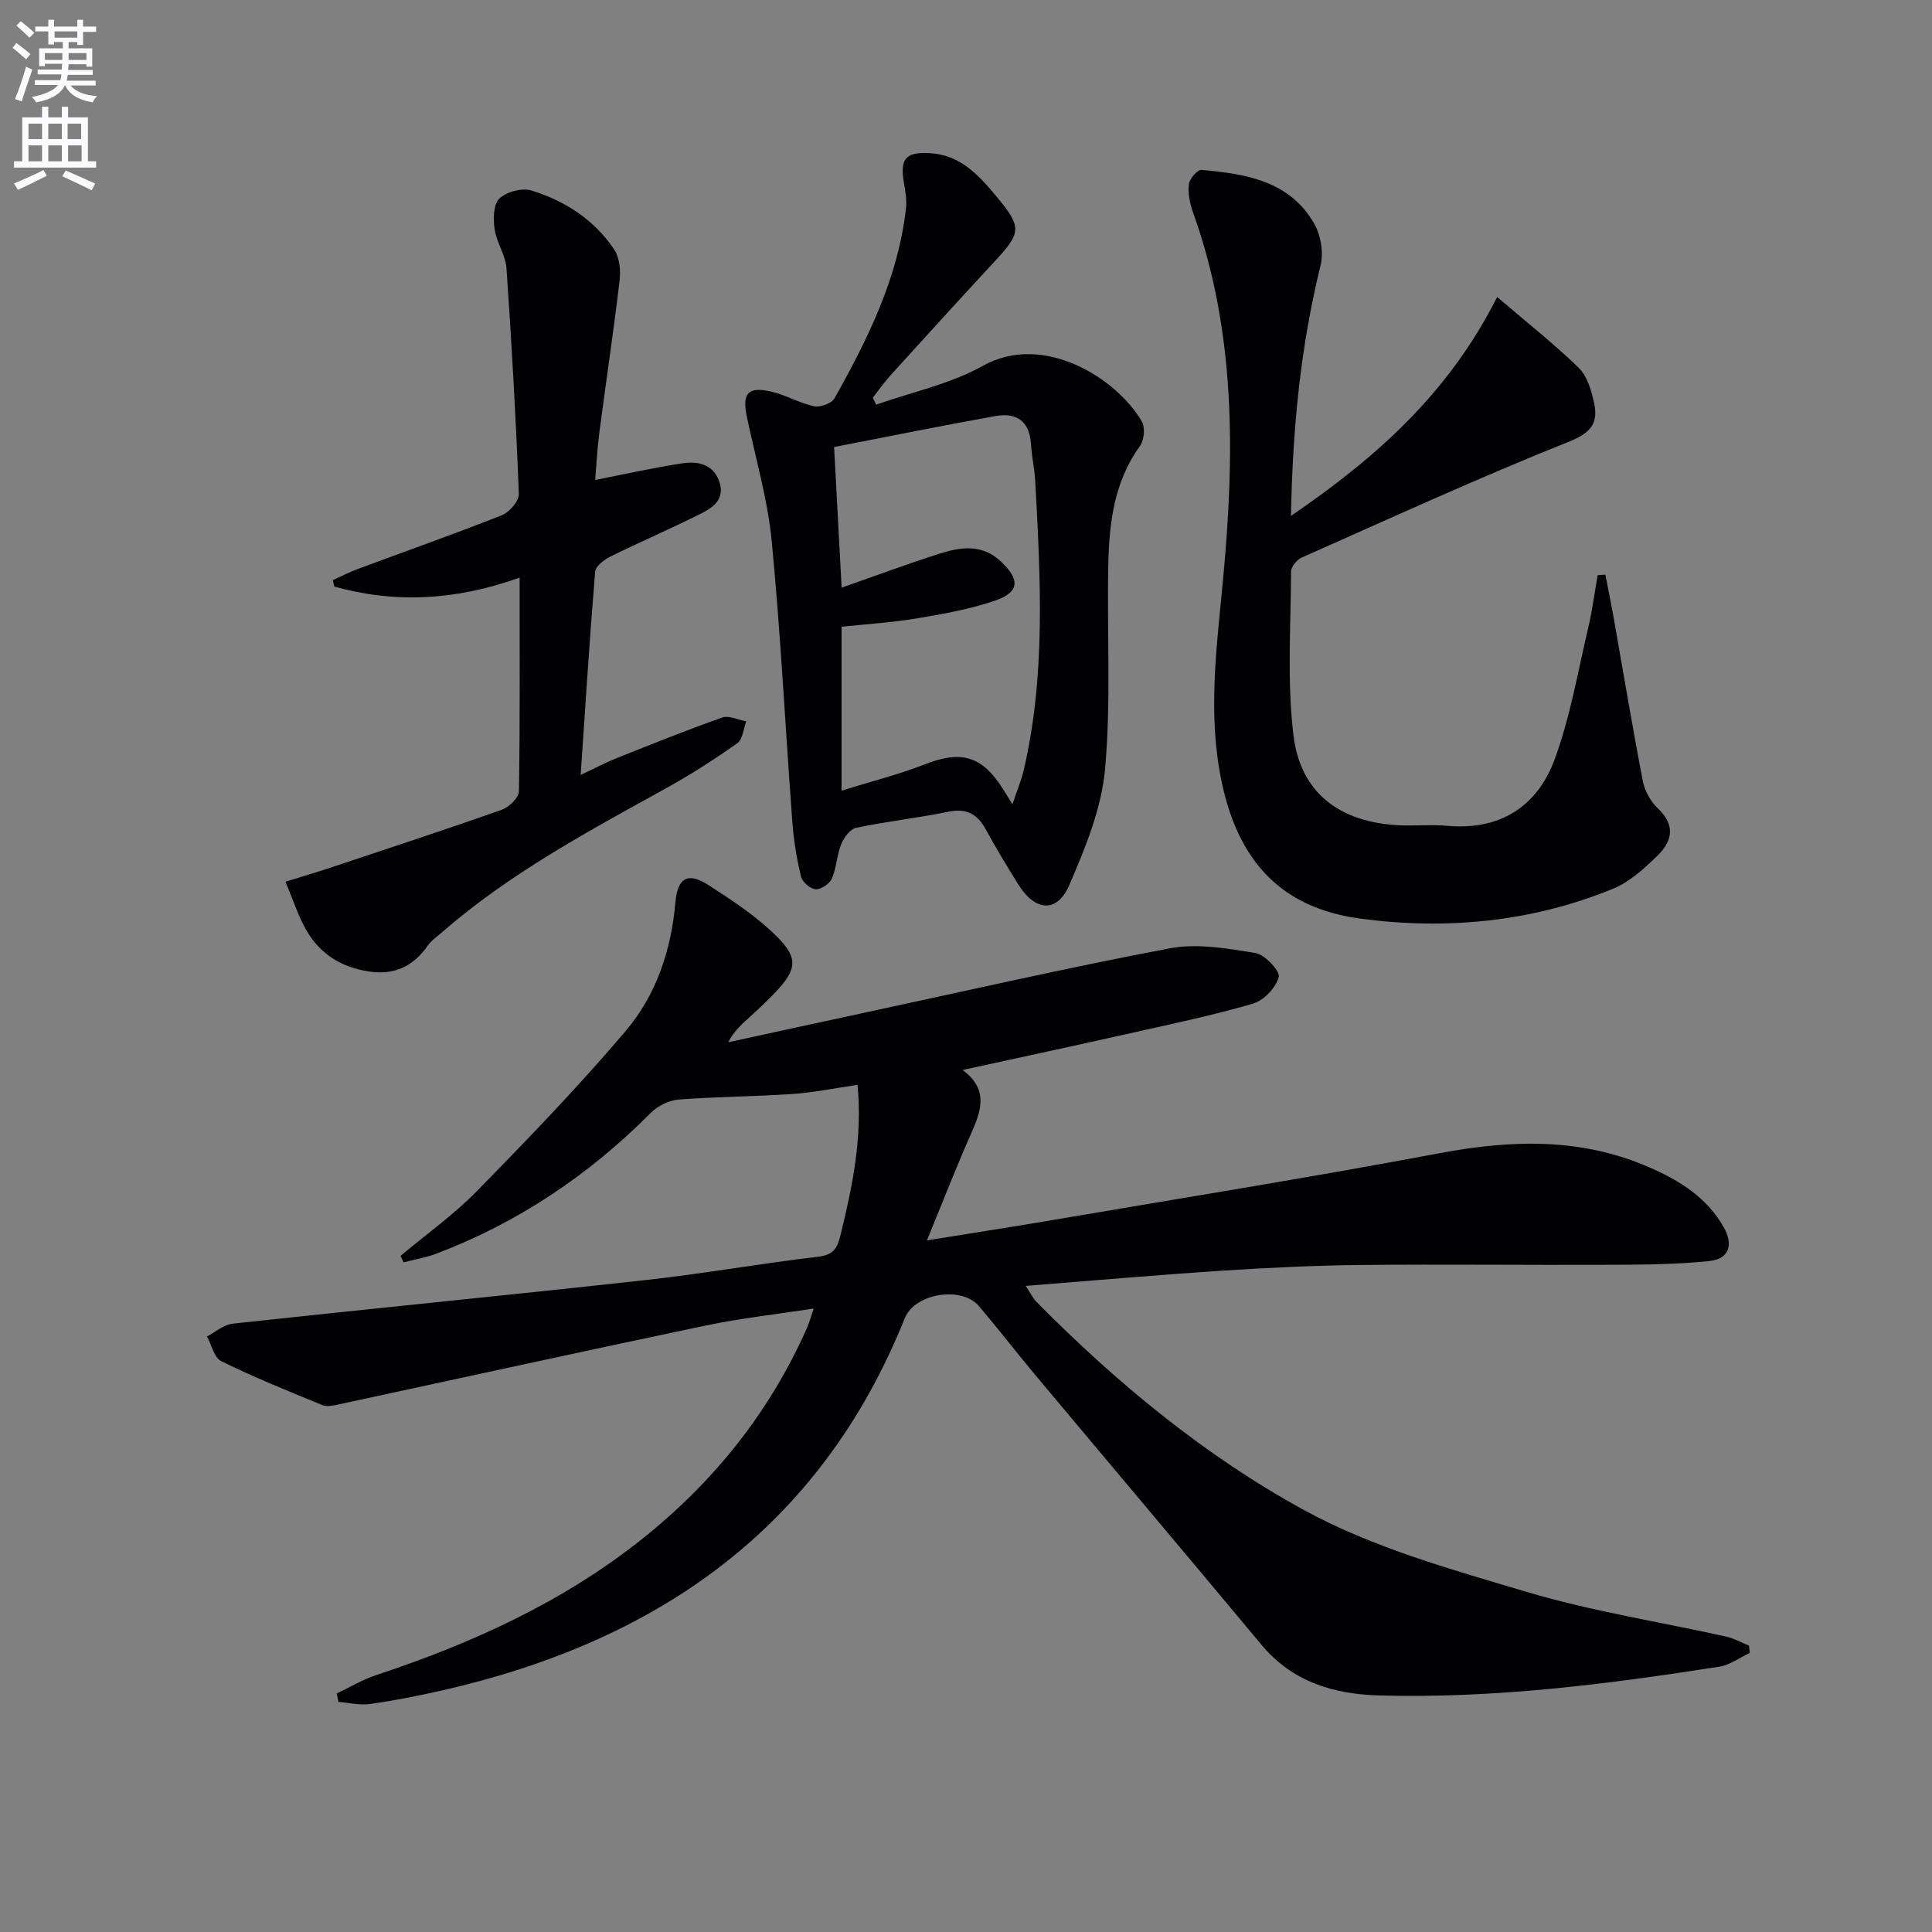
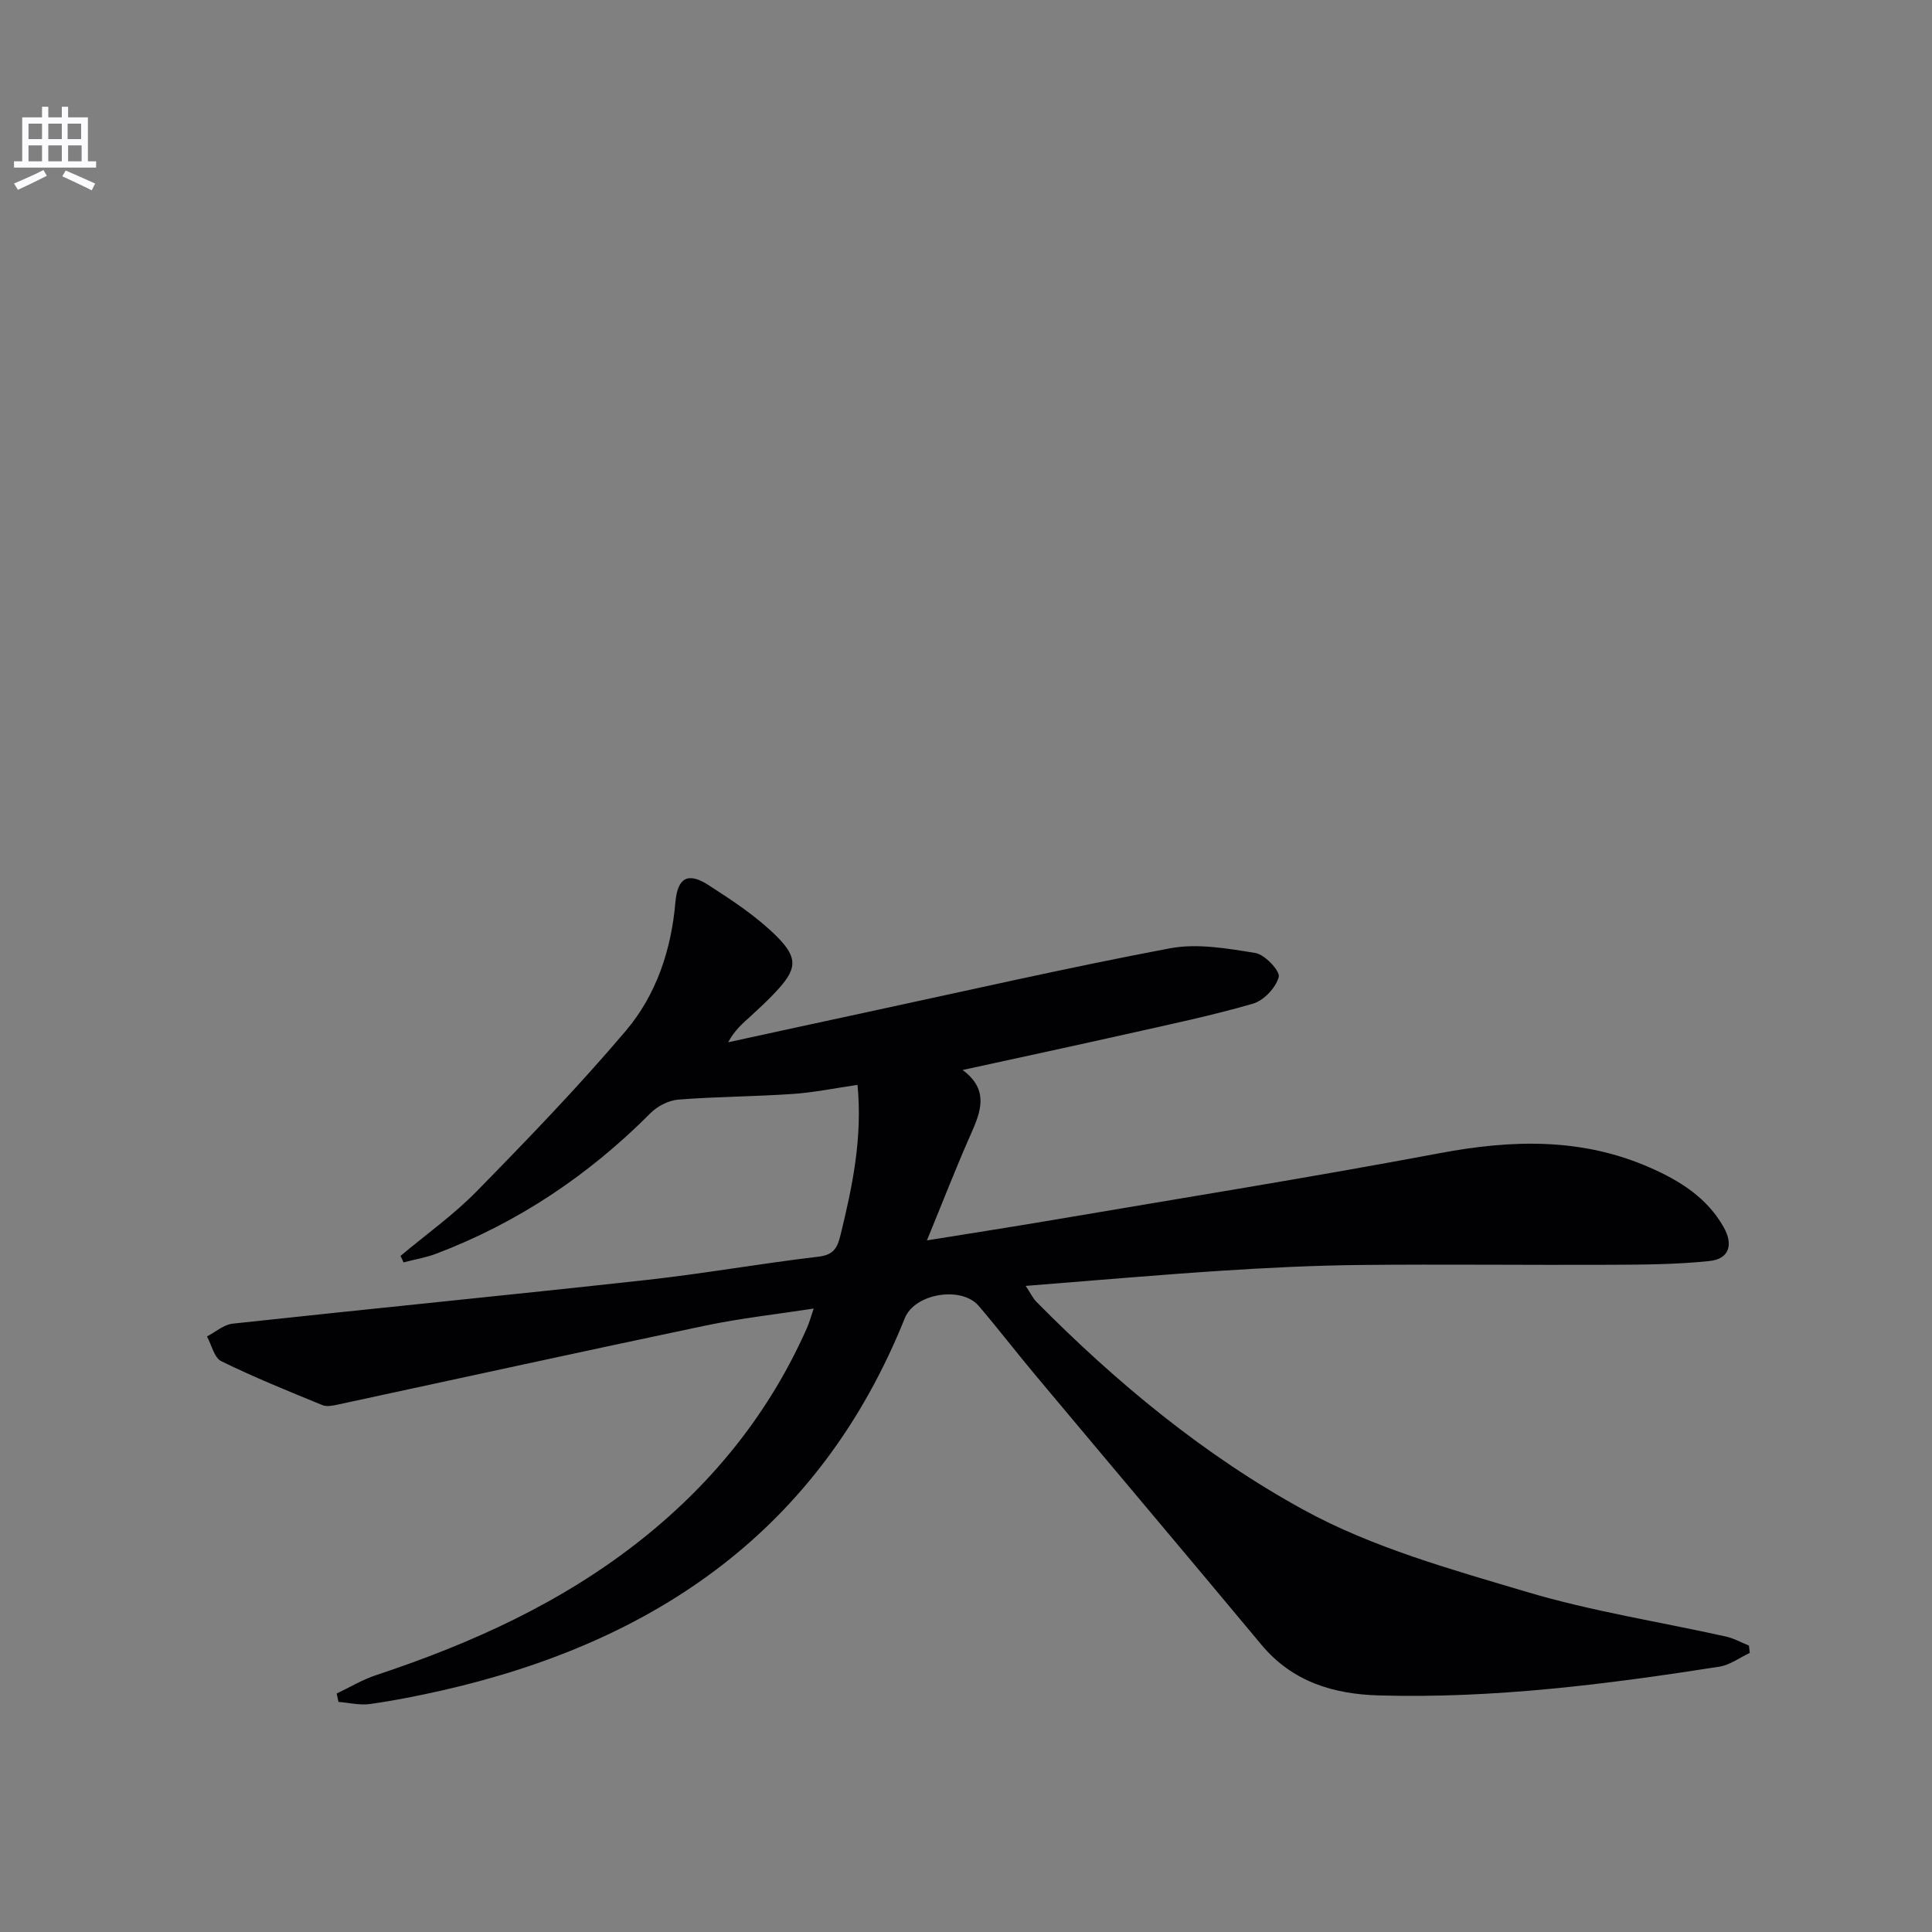
<svg xmlns="http://www.w3.org/2000/svg" enable-background="new 0 0 400 400" viewBox="0 0 400 400">
  <rect x="0" y="0" width="400" height="400" fill="#808080" stroke="none" />
-   <path d="m2.6 9.9.8-1c.9.7 1.9 1.4 2.9 2.3l-.9 1.1c-1.1-1-2-1.8-2.8-2.4zm.5 10.6c.9-2.1 1.6-4.3 2.3-6.7.4.2.8.4 1.3.6-.7 2.1-1.5 4.3-2.2 6.6zm.3-15.2.9-.9c1 .8 2 1.6 2.8 2.4l-1 1c-.9-.9-1.8-1.7-2.7-2.5zm12.6-1.2h1.2v1.4h2.7v1.1h-2.7v2.7h-1.2v-.6h-1.8v1.3h4.9v3.8h-1.2v-.5h-3.7c0 .4-.1.9-.1 1.2h5.1v1h-5.2c0 .5-.1.9-.2 1.2h6v1h-5.2c1.1 1.3 2.9 2 5.5 2.2-.4.4-.7.8-.9 1.3-2.9-.5-4.8-1.6-5.7-3.5h-.1c-.8 1.7-2.7 2.9-5.9 3.5-.2-.4-.6-.8-.9-1.1 2.8-.6 4.6-1.4 5.4-2.5h-4.8v-1h5.3c.1-.3.2-.7.2-1.2h-4.9v-1h5c0-.4 0-.8.1-1.2h-3.6v.5h-1.2v-3.7h4.9v-1.3h-1.8v.5h-1.2v-2.7h-2.7v-1h2.7v-1.4h1.2v1.4h4.8zm-6.7 8.3h3.6c0-.4 0-.9 0-1.4h-3.6zm1.9-4.6h4.8v-1.3h-4.7v1.3zm6.7 3.2h-3.7v1.4h3.7z" fill="#fbfafc" />
  <path d="m8.7 22.1h1.3v2.2h2.8v-2.2h1.3v2.2h4.1v9.1h1.7v1.3h-17v-1.3h1.7v-9.1h4.1zm.3 13.1.7 1.2c-1.8.9-3.8 1.9-6 2.9-.2-.4-.5-.8-.8-1.3 2.3-1 4.4-1.9 6.1-2.8zm-3.1-6.4h2.8v-3.2h-2.8zm0 4.6h2.8v-3.3h-2.8zm4.1-4.6h2.8v-3.2h-2.8zm0 4.6h2.8v-3.3h-2.8zm3.6 1.9c2.1.9 4.1 1.8 6.1 2.7l-.7 1.4c-2.2-1.1-4.2-2-6.1-2.9zm3.2-9.7h-2.8v3.2h2.8zm-2.7 7.8h2.8v-3.3h-2.8z" fill="#fbfafc" />
  <g fill="#010104">
    <path d="m82.91 260.03c5.29-4.44 10.98-8.48 15.79-13.39 10.57-10.79 21.09-21.69 30.85-33.2 6.31-7.44 9.42-16.7 10.28-26.6.44-5.12 2.58-6.34 6.81-3.62 4.99 3.21 10.07 6.55 14.23 10.71 4.52 4.53 4.04 6.85-.3 11.47-1.59 1.7-3.3 3.29-5.02 4.87-1.69 1.54-3.46 2.99-4.79 5.52 9.38-2.04 18.75-4.09 28.13-6.1 21.09-4.53 42.13-9.35 63.32-13.35 5.67-1.07 11.89.02 17.72.97 1.95.32 5.15 3.76 4.82 4.97-.59 2.21-3.1 4.87-5.34 5.52-8.59 2.49-17.38 4.32-26.11 6.28-11.13 2.5-22.28 4.89-34 7.45 5.6 4.16 3.74 8.71 1.6 13.52-3 6.77-5.67 13.69-8.99 21.76 9.59-1.55 17.71-2.8 25.8-4.18 26.83-4.56 53.7-8.86 80.44-13.89 14.91-2.8 29.35-3.21 43.48 3.01 6.18 2.72 11.77 6.2 15.23 12.31 2.06 3.64 1.16 6.59-2.92 7.02-6.74.71-13.57.75-20.36.78-17.29.08-34.58-.14-51.87.04-9.64.1-19.29.57-28.92 1.2-13.22.86-26.42 2.03-40.43 3.13 1.05 1.59 1.51 2.58 2.23 3.31 16.59 16.78 34.83 31.85 55.39 43.1 14.24 7.79 30.45 12.28 46.16 16.96 13.46 4.01 27.46 6.17 41.2 9.23 1.64.37 3.17 1.23 4.76 1.87.06.51.11 1.01.17 1.52-2.1.98-4.11 2.51-6.31 2.85-23.34 3.65-46.75 6.62-70.45 5.95-9.46-.26-17.95-2.83-24.34-10.49-15.55-18.66-31.23-37.22-46.82-55.85-3.95-4.72-7.71-9.61-11.71-14.3-3.58-4.19-13.25-2.59-15.3 2.51-17.56 43.75-51.51 67.09-96.09 77.16-4.85 1.09-9.74 2.06-14.66 2.75-2.11.3-4.34-.27-6.52-.44-.12-.58-.24-1.16-.36-1.74 2.71-1.28 5.32-2.87 8.15-3.8 19.86-6.58 38.69-15.11 55.17-28.26 14.82-11.83 26.37-26.26 34.06-43.66.46-1.05.76-2.17 1.38-3.98-7.79 1.2-15.15 2.01-22.37 3.52-25.33 5.31-50.61 10.87-75.91 16.31-1.12.24-2.46.56-3.42.17-7.05-2.88-14.12-5.75-20.94-9.09-1.48-.72-2.01-3.37-2.98-5.13 1.77-.92 3.47-2.45 5.31-2.65 28.56-3.1 57.16-5.9 85.72-9.05 11.87-1.31 23.65-3.42 35.52-4.81 3.21-.38 3.97-1.8 4.64-4.57 2.45-10.02 4.55-20.03 3.5-31.01-4.67.68-9.02 1.58-13.4 1.88-7.89.54-15.82.55-23.7 1.17-2 .16-4.32 1.35-5.76 2.8-12.75 12.82-27.41 22.66-44.32 29.09-2.19.83-4.54 1.22-6.82 1.81-.18-.46-.4-.9-.63-1.33z" />
-     <path d="m267.28 106.81c17.78-12.15 32.65-25.41 42.69-45.32 6.35 5.44 11.89 9.79 16.91 14.69 1.74 1.7 2.58 4.63 3.14 7.16.95 4.24-.57 6.26-5.25 8.13-18.64 7.45-36.91 15.83-55.27 23.97-1 .44-2.2 1.9-2.2 2.89-.05 11.32-.85 22.75.5 33.92 1.45 11.96 9.59 17.98 21.79 18.61 3.32.17 6.68-.19 9.99.11 11 1.01 18.72-4 22.33-13.85 3.22-8.79 4.8-18.19 6.96-27.36.83-3.51 1.28-7.11 1.9-10.67.54-.04 1.07-.08 1.61-.12.59 3.05 1.21 6.09 1.75 9.15 1.99 11.23 3.85 22.48 6.02 33.67.39 2.01 1.62 4.18 3.11 5.59 3.73 3.51 2.93 6.86-.15 9.83-2.71 2.62-5.7 5.38-9.1 6.77-16.82 6.92-34.59 8.59-52.36 6.21-16.44-2.19-25.28-11.95-28.71-28.27-2.93-13.91-1.07-27.72.25-41.63 2.44-25.77 2.76-51.45-6.2-76.35-.66-1.82-1.06-3.92-.85-5.8.13-1.12 1.78-3.03 2.6-2.96 9.09.8 18.16 2.21 23.29 11.01 1.41 2.41 2.04 6.08 1.38 8.76-4.11 16.67-5.79 33.55-6.13 51.86z" />
-     <path d="m181.4 83.78c7.39-2.61 15.32-4.26 22.07-8.03 12.57-7.03 27.73 2.56 32.94 11.52.71 1.23.49 3.83-.37 5.02-5.37 7.42-6.4 15.94-6.58 24.62-.29 14.12.59 28.32-.67 42.34-.74 8.18-4.1 16.33-7.41 24.01-2.5 5.79-7.03 5.45-10.46-.01-2.38-3.8-4.71-7.65-6.86-11.58-1.74-3.19-4-4.37-7.7-3.61-6.34 1.29-12.79 2-19.12 3.33-1.24.26-2.53 2.04-3.08 3.4-.91 2.26-.96 4.88-1.93 7.11-.47 1.08-2.24 2.27-3.35 2.21-1.1-.06-2.76-1.49-3.03-2.6-.89-3.69-1.52-7.49-1.8-11.28-1.45-19.39-2.41-38.82-4.27-58.16-.84-8.69-3.36-17.22-5.16-25.82-1-4.79.22-6.27 5-5.19 3.04.69 5.86 2.4 8.91 3.05 1.28.27 3.65-.57 4.24-1.63 6.93-12.35 13.19-25 14.8-39.34.2-1.76-.14-3.61-.44-5.38-.82-4.96.4-6.36 5.52-6.04 6.28.39 10.09 4.67 13.73 9.05 5.24 6.3 5.08 7.4-.48 13.39-7.24 7.81-14.41 15.69-21.56 23.58-1.31 1.45-2.43 3.07-3.64 4.61.23.46.47.94.7 1.43zm-8.71 8.77c.56 10.38 1.04 19.29 1.56 29.12 7.17-2.51 13.65-4.94 20.24-7.03 4.34-1.38 8.78-2.07 12.64 1.52 4.16 3.88 3.99 6.48-1.31 8.26-5.15 1.73-10.59 2.71-15.97 3.61-5.16.86-10.41 1.18-15.61 1.73v33.93c6.04-1.88 11.8-3.31 17.27-5.46 7.42-2.91 11.78-1.77 16.08 5.03.51.81 1.02 1.62 2.03 3.23.97-2.89 1.85-4.96 2.35-7.12 4.57-19.68 3.45-39.61 2.38-59.52-.14-2.65-.74-5.27-.9-7.92-.28-4.75-3.03-6.56-7.3-5.8-11.04 1.97-22.03 4.21-33.46 6.42z" />
-     <path d="m107.58 119.59c-13.25 4.74-25.78 5.37-38.37 1.85-.1-.45-.2-.89-.29-1.34 1.71-.77 3.38-1.64 5.13-2.29 9.96-3.7 19.98-7.23 29.85-11.14 1.57-.62 3.58-2.95 3.52-4.41-.6-15.59-1.48-31.18-2.56-46.75-.19-2.71-2.05-5.28-2.45-8.02-.31-2.1-.29-5.14.96-6.36 1.46-1.42 4.7-2.29 6.65-1.69 6.95 2.13 13 6.05 17.12 12.18 1.12 1.66 1.39 4.31 1.15 6.39-1.24 10.53-2.83 21.03-4.2 31.55-.44 3.38-.61 6.8-.86 9.81 6.34-1.24 12.25-2.59 18.24-3.47 3.28-.48 6.5.41 7.56 4.16 1.01 3.56-1.71 5.19-4.24 6.45-6.09 3.02-12.34 5.72-18.43 8.73-1.29.64-3.04 1.98-3.14 3.12-1.14 13.71-2 27.45-3 42.08 2.86-1.34 5.12-2.55 7.49-3.49 7.24-2.89 14.47-5.8 21.82-8.39 1.39-.49 3.3.49 4.97.79-.59 1.54-.72 3.73-1.84 4.52-4.73 3.34-9.63 6.49-14.69 9.29-16.16 8.94-32.45 17.65-46.49 29.88-1 .87-2.16 1.66-2.9 2.72-3.04 4.32-6.91 6.2-12.3 5.36-5.67-.89-10-3.61-12.81-8.45-1.71-2.96-2.76-6.3-4.38-10.12 3.57-1.11 6.51-1.97 9.41-2.93 11.81-3.94 23.64-7.82 35.38-11.97 1.5-.53 3.53-2.48 3.56-3.8.23-14.46.14-28.93.14-44.26z" />
  </g>
</svg>